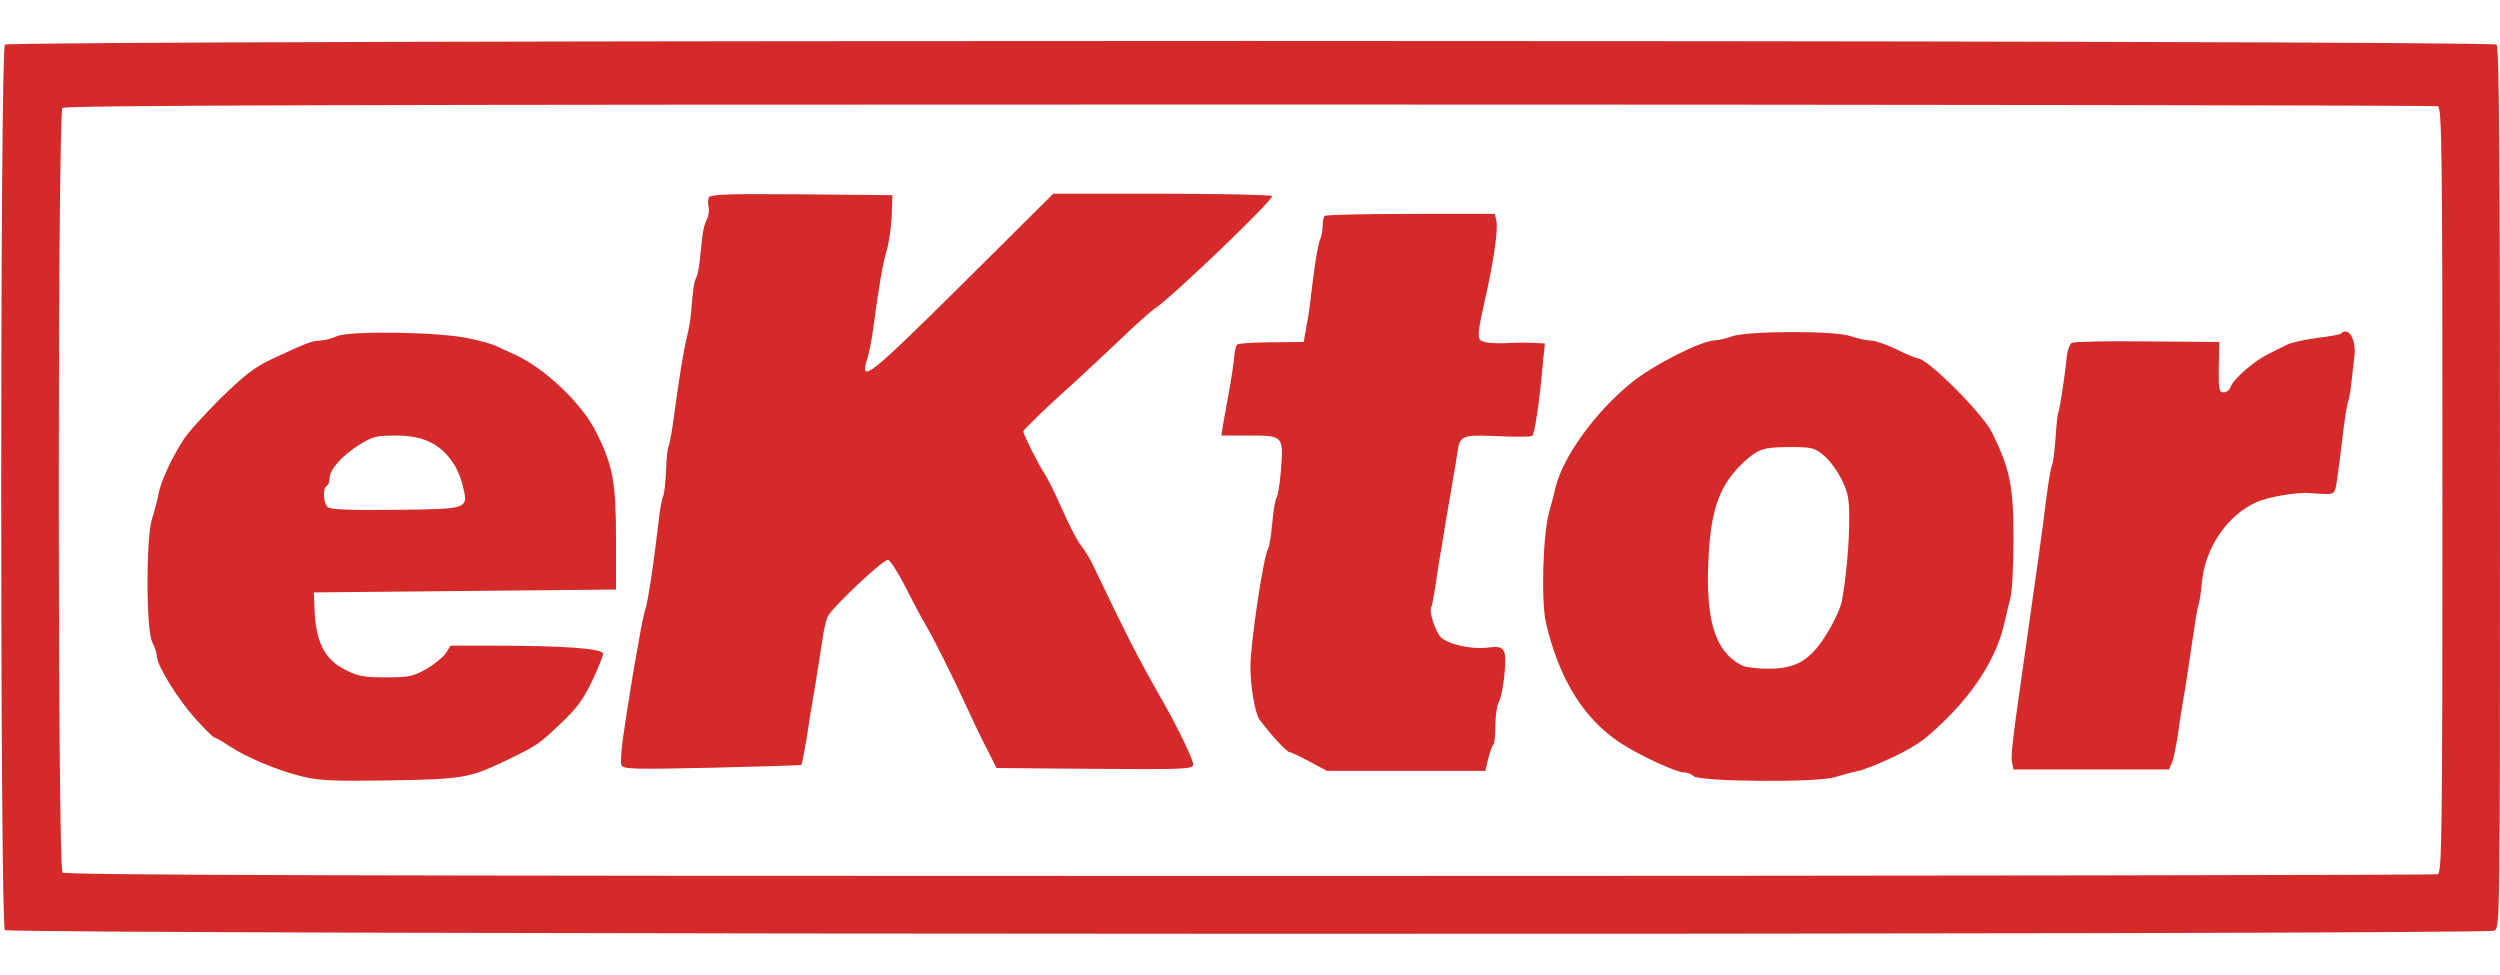
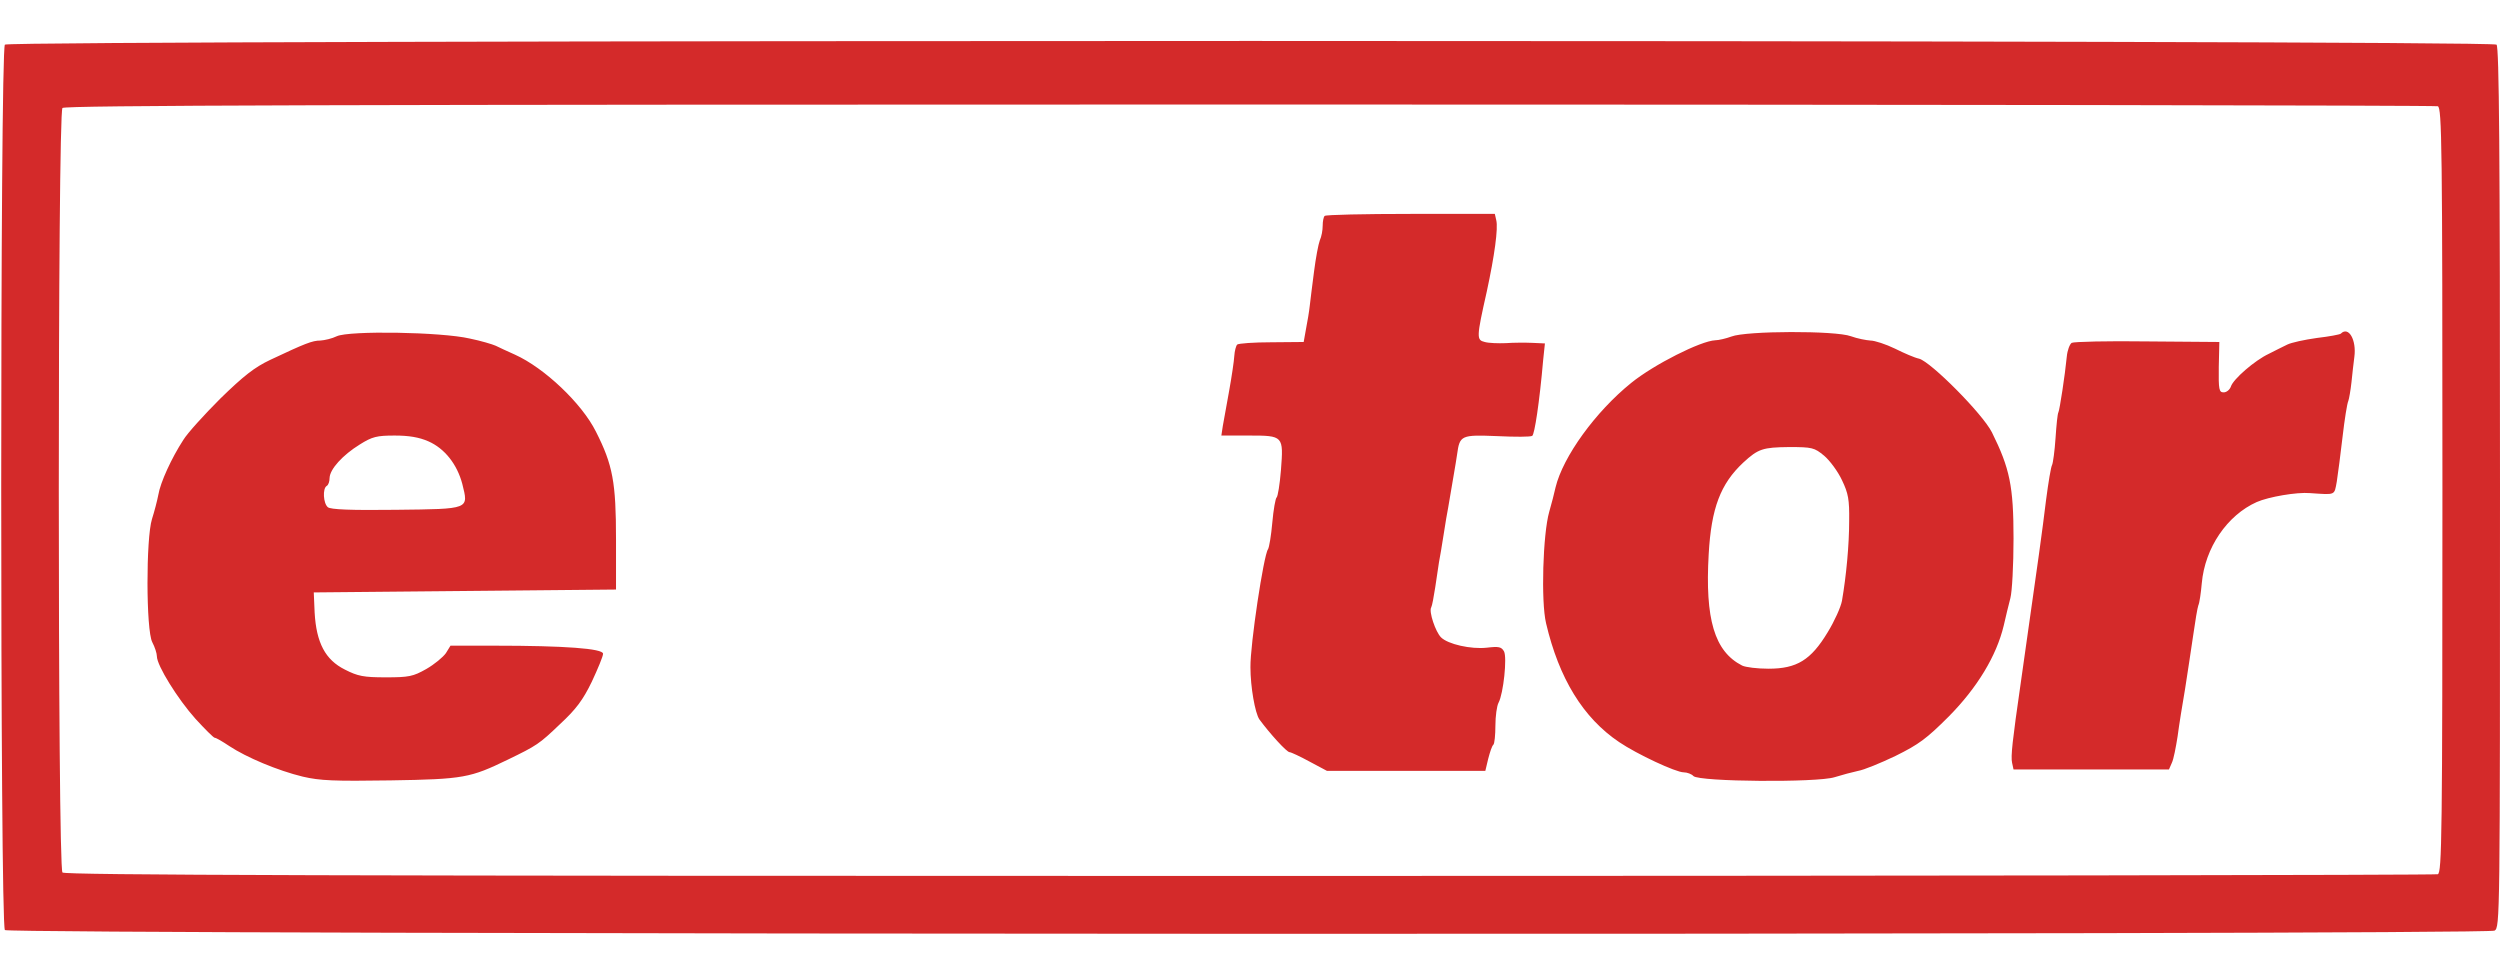
<svg xmlns="http://www.w3.org/2000/svg" height="975" viewBox="13.5 19.5 868.5 311.1" width="2500">
  <g fill="#d42a2a">
    <path d="m15.2 21.2c-1.7 1.7-1.7 305.9 0 307.6 1.6 1.6 861.9 1.8 864.9.2 1.9-1.1 1.9-3.8 1.9-153.8 0-117.5-.3-153.1-1.2-154-1.7-1.7-863.9-1.7-865.6 0zm845.2 21.4c1.4.6 1.6 13.2 1.6 133.4s-.2 132.8-1.6 133.4c-.9.3-186.6.6-412.8.6-318.5 0-411.5-.3-412.4-1.2-1.7-1.7-1.7-263.9 0-265.6.9-.9 93.9-1.2 412.4-1.2 226.2 0 411.9.3 412.8.6z" />
-     <path d="m259.7 74.4c-.3.8-.3 2.3 0 3.4.2 1.1 0 3-.7 4.2-.6 1.2-1.3 3.8-1.5 5.8s-.6 5.8-.9 8.4-.8 5.3-1.2 5.9c-.8 1.3-1.3 5-1.8 11.9-.2 2.5-.8 6.3-1.4 8.5-1.1 4.2-2.6 13.3-4.6 28-.6 4.9-1.5 9.5-1.8 10.1-.4.6-.8 4.4-.9 8.5-.2 4.1-.6 8.1-1 8.9-.5.8-1.3 5.5-1.8 10.5-1.4 12.2-3.6 26.7-4.3 28.5-.3.8-1.1 4.2-1.7 7.5-.5 3.3-1.3 7.3-1.6 9-.6 3.1-2.6 15.2-4.6 28.7-.6 4.3-.9 8.5-.5 9.3.5 1.4 4.1 1.5 31.3.9 17-.4 31-.8 31.2-1s1-4.3 1.8-9.1c.7-4.8 2-12.9 2.9-17.8.8-5 1.9-12.1 2.5-15.9.5-3.8 1.4-7.7 2-8.8 1.9-3.5 19.3-19.9 20.9-19.6.8.2 3.5 4.4 6 9.3 2.5 5 5.6 10.8 6.9 13 2.5 4.1 9.4 17.8 14.7 29.4 1.6 3.5 4.5 9.6 6.5 13.5l3.6 7.1 34.2.3c32.2.2 34.1.1 34.1-1.6s-5.4-12.9-11-22.7c-7.8-13.6-11.8-21.4-23.8-46.5-.9-1.9-2.8-5.1-4.3-7-1.4-1.9-4.3-7.5-6.4-12.4-2.2-4.9-4.8-10.3-5.9-12-2.1-3-7.6-14-7.6-15 0-.6 8.1-8.5 16.9-16.3 3.5-3.2 10.9-10.1 16.5-15.4 5.5-5.3 11.1-10.3 12.4-11.1 6.1-4.1 41.3-37.8 40.6-39-.3-.4-17.5-.8-38.3-.8h-37.7l-31.8 31.6c-32.5 32.2-35.6 34.6-32.8 25.7.7-2.1 1.6-7 2.1-10.8 1.9-14.1 3.2-22.1 4.7-27 .8-2.8 1.5-8.2 1.7-12l.2-7-31.6-.3c-26.6-.2-31.8 0-32.2 1.2z" />
    <path d="m473.7 80.7c-.4.3-.7 1.9-.7 3.4 0 1.6-.4 3.8-1 5.1-.5 1.3-1.4 6.1-2 10.8s-1.3 10.1-1.5 12-.8 5.5-1.3 8l-.8 4.5-11.2.1c-6.1 0-11.5.4-11.9.8s-.9 2.2-1 3.9c-.1 1.8-.9 7.2-1.8 12.2-.9 4.9-1.9 10.5-2.2 12.2l-.5 3.3h9.5c12.1 0 12.1.1 11.2 12-.4 5-1.1 9.2-1.5 9.5s-1.1 4.2-1.5 8.7c-.4 4.6-1.1 8.7-1.5 9.3-1.5 2-6.2 33.1-6.1 41 0 6.8 1.6 15.9 3.1 18.1 3.6 4.9 9.5 11.4 10.5 11.4.5 0 3.7 1.5 7 3.3l6 3.2h55l1-4.2c.6-2.3 1.3-4.5 1.8-4.9.4-.4.7-3.4.7-6.6 0-3.3.5-6.9 1.1-8 1.7-3.2 3-15.7 1.9-17.8-.9-1.6-1.8-1.8-6-1.3-5.5.6-13.5-1.2-15.9-3.6-1.9-1.9-4.3-9-3.4-10.4.3-.5.9-3.7 1.4-7 .5-3.4 1.1-7.3 1.3-8.7.3-1.4 1-5.7 1.6-9.5.6-3.9 1.3-8.1 1.6-9.5 1.6-9.6 2.6-15 3.1-18.5.9-6.6 1.4-6.8 13.9-6.3 6.2.3 11.7.3 12.2-.1.8-.5 2.5-11.5 3.8-26.4l.6-5.7-4.4-.2c-2.3-.1-6.5-.1-9.2.1-2.6.1-5.9 0-7.3-.4-2.9-.7-2.9-1.5.7-17.5 2.7-12.5 4-22 3.3-24.8l-.5-2.2h-29.2c-16.1 0-29.6.3-29.9.7zm-343.2 41.8c-1.6.8-4.2 1.4-5.7 1.5-2.8 0-5.3 1-17.4 6.7-5.5 2.6-9.3 5.6-17.4 13.5-5.6 5.6-11.4 12-12.8 14.3-4.1 6.3-8 14.8-8.7 19.1-.4 2.1-1.4 5.9-2.2 8.4-2.1 6.6-2.1 38.6.1 42.8.9 1.7 1.6 3.9 1.6 4.9 0 3.2 7.3 14.9 13.4 21.7 3.3 3.6 6.3 6.6 6.7 6.6.5 0 2.7 1.3 5.1 2.9 5.9 3.9 16.8 8.5 25.5 10.6 6 1.4 10.8 1.6 30.5 1.3 25.4-.4 27.7-.9 40.7-7.2 10.1-4.9 10.9-5.4 18.2-12.4 5.5-5.1 7.9-8.3 11-14.7 2.1-4.5 3.9-8.8 3.9-9.7 0-1.8-13.3-2.8-37.7-2.8h-15.3l-1.6 2.6c-1 1.4-4 3.9-6.8 5.5-4.6 2.6-6 2.9-14.1 2.9-7.7 0-9.7-.4-14.2-2.7-6.8-3.4-9.9-9.3-10.5-19.8l-.3-7 52.5-.5 52.5-.5v-17.5c0-19.7-1.1-25.8-7-37.4-4.9-9.8-17.9-22.1-28.1-26.7-2.7-1.2-5.7-2.6-6.7-3.1-1.1-.5-5.1-1.7-9-2.5-9.9-2.3-41.9-2.8-46.2-.8zm31.8 36.5c5.7 2.5 10 8 11.8 14.8 2.2 8.9 2.8 8.7-23.1 9-15.6.2-22.7-.1-23.6-.9-1.6-1.3-1.9-6.5-.4-7.4.6-.3 1-1.6 1-2.8.1-3 4.5-7.9 10.5-11.6 4.3-2.7 5.9-3.1 12.1-3.1 5 0 8.5.6 11.7 2zm452.7-36.4c-1.9.7-4.5 1.3-5.6 1.3-5 .2-21.3 8.4-29.2 14.8-12.4 10-23.7 25.6-26.3 36.3-.4 1.9-1.4 5.7-2.2 8.5-2.2 7.7-2.9 31.1-1.1 38.7 4.5 19.2 12.9 32.9 25.4 41.3 6.2 4.2 19.7 10.5 22.4 10.5 1.2 0 2.8.6 3.4 1.3 2.1 2 43 2.3 49 .4 2.6-.8 6.3-1.8 8.2-2.2 1.9-.3 7.8-2.7 13-5.2 8.1-4 10.8-6 18.5-13.7 9.9-10 16.6-21.1 19.1-31.6.7-3 1.7-7.3 2.3-9.5s1.1-11.5 1.1-20.7c0-18.2-1.3-24.4-7.5-36.9-3.2-6.4-21.2-24.5-25.3-25.6-1.5-.3-5.2-1.9-8.4-3.5-3.1-1.5-7-2.8-8.5-2.8-1.5-.1-4.6-.7-6.8-1.5-5.3-2-36.4-1.9-41.5.1zm32.2 41.4c2 1.7 4.8 5.5 6.2 8.5 2.2 4.6 2.6 6.7 2.5 14.2 0 8.3-1 19-2.5 27.7-.4 2.2-2.6 7.1-5 11-5.8 9.6-10.7 12.6-20.5 12.6-3.9 0-8-.5-9.2-1.1-9.6-4.9-12.9-16.1-11.6-38.7.9-16 4.1-24.4 12-31.8 5.2-4.8 6.8-5.3 15.9-5.4 8.1 0 8.8.2 12.2 3zm179.5-42.4c-.3.3-4 1-8.3 1.5-4.3.6-8.9 1.6-10.3 2.3s-4.3 2.1-6.4 3.2c-4.9 2.3-12.4 8.8-13.2 11.4-.4 1.1-1.5 2-2.5 2-1.6 0-1.8-.9-1.7-8.8l.2-8.7-25-.2c-13.7-.2-25.6.1-26.3.5-.7.5-1.5 2.6-1.7 4.8-.6 6.3-2.5 18.6-2.9 19.3-.3.4-.7 4.4-1 8.9-.3 4.6-.9 8.8-1.2 9.4-.4.6-1.3 6.1-2.1 12.2-1.5 12.2-2.2 17.2-8.8 63.6-2.9 20.1-3.5 25.5-3 27.7l.5 2.3h54l1-2.3c.6-1.2 1.4-5.4 2-9.2.5-3.9 1.7-11.3 2.6-16.5.8-5.2 2.1-13.6 2.8-18.5.7-5 1.5-9.7 1.8-10.5.4-.8.9-4.3 1.2-7.7 1.1-12.3 8.8-23.6 19.1-28.2 4.1-1.8 13.9-3.5 18.5-3.1 9 .6 8.4.9 9.3-4 .4-2.5 1.3-9.5 2-15.5.7-6.1 1.6-11.7 2-12.5.3-.8.8-3.8 1.1-6.5.3-2.8.7-6.7 1-8.8.8-5.9-2-10.8-4.7-8.1z" />
  </g>
</svg>